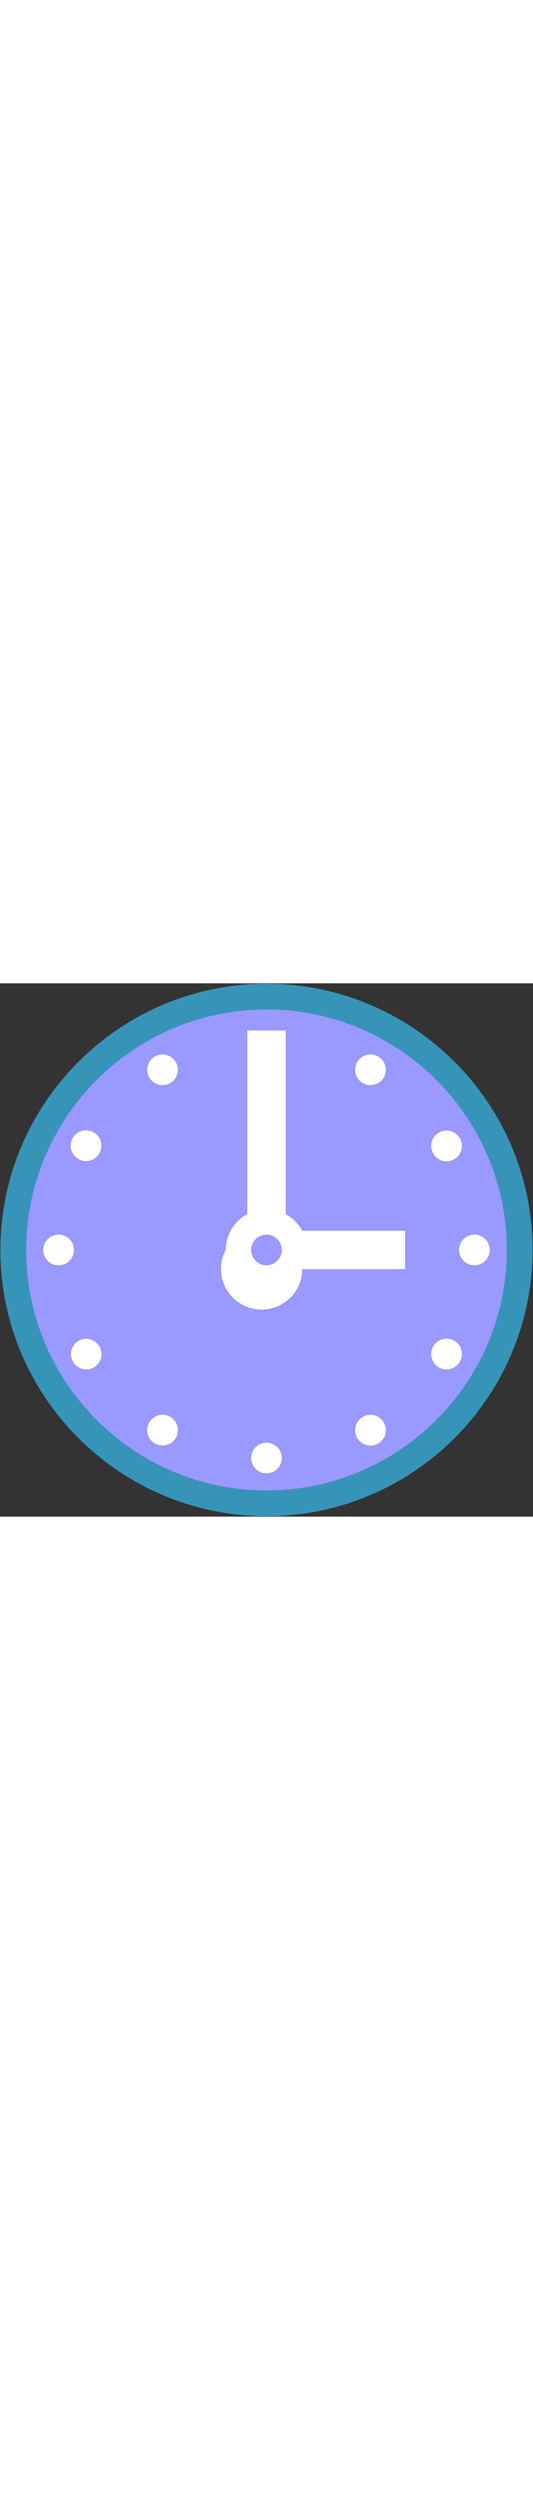
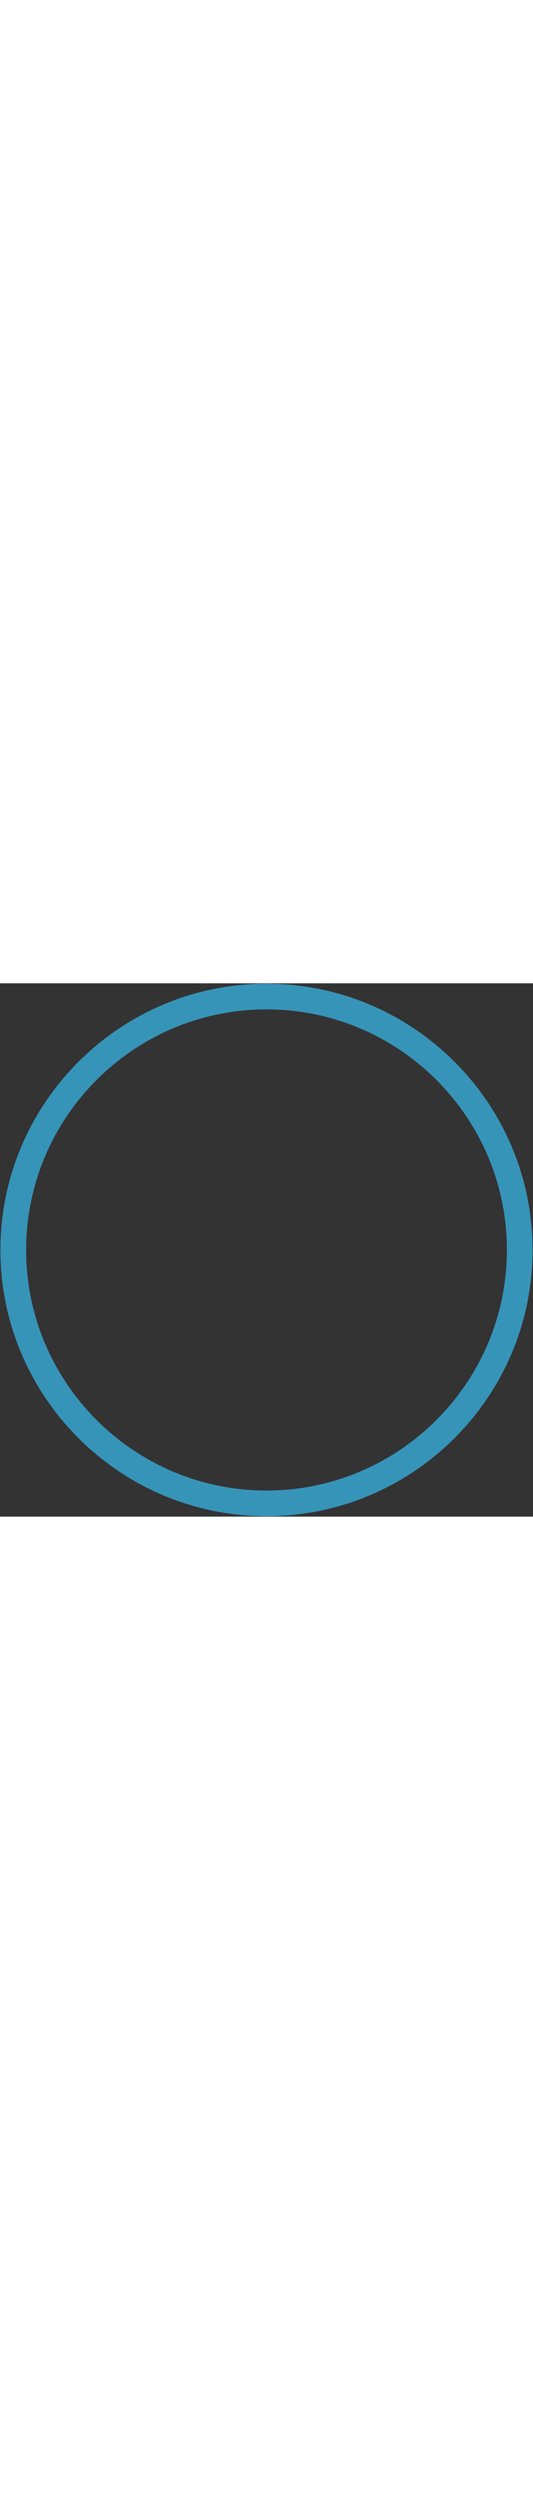
<svg xmlns="http://www.w3.org/2000/svg" id="th_noc_clock-face-three-oclock" width="100%" height="100%" version="1.1" preserveAspectRatio="xMidYMid meet" viewBox="0 0 32 32" style="height:150px" data-uid="noc_clock-face-three-oclock" data-keyword="clock-face-three-oclock" data-complex="true" data-coll="noc" data-c="{&quot;ffffff&quot;:[&quot;noc_clock-face-three-oclock_l_1&quot;],&quot;40c0e7&quot;:[&quot;noc_clock-face-three-oclock_l_2&quot;],&quot;2f2f2f&quot;:[&quot;noc_clock-face-three-oclock_l_3&quot;]}" data-colors="[&quot;#ffffff&quot;,&quot;#40c0e7&quot;,&quot;#2f2f2f&quot;]">
  <rect x="0" y="0" width="32" height="32" fill="#333333" stroke="none" />
  <defs id="SvgjsDefs2929" />
-   <path id="noc_clock-face-three-oclock_l_1" d="M16 30.435C8.04 30.435 1.568 23.96 1.568 16.002C1.568 8.042 8.041 1.564 16 1.564C23.957 1.564 30.432 8.039 30.432 15.999C30.432 23.956 23.959 30.434 16 30.434Z " data-color-original="#ffffff" fill="#9999ff" class="ffffff" />
  <path id="noc_clock-face-three-oclock_l_2" d="M16 0.025C7.193 0.025 0.025 7.193 0.025 16S7.193 31.973 16 31.973S31.973 24.808 31.973 16C31.976 7.193 24.808 0.025 16 0.025ZM16 30.435C8.04 30.435 1.568 23.96 1.568 16.002C1.568 8.042 8.041 1.564 16 1.564C23.957 1.564 30.432 8.039 30.432 15.999C30.432 23.956 23.959 30.434 16 30.434Z " data-color-original="#40c0e7" fill="#3794b9" class="40c0e7" />
-   <path id="noc_clock-face-three-oclock_l_3" d="M17.152 13.855V2.832H14.849V13.852A2.433 2.433 0 0 0 13.554 15.997A2.437 2.437 0 1 0 18.144 17.149H24.321V14.849H18.143A2.408 2.408 0 0 0 17.151 13.854ZM15.637 16.848A0.92 0.92 0 0 1 15.147 16.348A0.9 0.9 0 0 1 15.147 15.652A0.92 0.92 0 1 1 16.362 16.845C16.357 16.848 16.352 16.848 16.347 16.85A0.9 0.9 0 0 1 15.649 16.85C15.647 16.85 15.641 16.85 15.637 16.847ZM29.402 16A0.92 0.92 0 1 1 27.562 16A0.92 0.92 0 0 1 29.402 16ZM27.27 10.557A0.923 0.923 0 0 0 27.607 9.299A0.92 0.92 0 0 0 26.349 8.961A0.921 0.921 0 1 0 27.27 10.557ZM22.702 4.392A0.92 0.92 0 1 1 21.782 5.986A0.92 0.92 0 0 1 22.702 4.392ZM10.555 4.73A0.92 0.92 0 1 1 8.96 5.65A0.92 0.92 0 0 1 10.555 4.73ZM5.65 8.96A0.922 0.922 0 1 0 4.73 10.557A0.922 0.922 0 0 0 5.65 8.96ZM3.515 15.08A0.92 0.92 0 1 0 3.517 16.922A0.92 0.92 0 0 0 3.515 15.08ZM4.728 21.445A0.921 0.921 0 1 0 5.651 23.039A0.921 0.921 0 0 0 4.729 21.445ZM10.218 26.012C10.658 26.266 10.809 26.829 10.554 27.271A0.92 0.92 0 1 1 8.96 26.351A0.92 0.92 0 0 1 10.218 26.012ZM15.998 27.563A0.919 0.919 0 1 0 15.998 29.403A0.918 0.918 0 0 0 16.918 28.483A0.919 0.919 0 0 0 15.998 27.563ZM21.78 26.015A0.915 0.915 0 0 0 21.445 27.273A0.92 0.92 0 1 0 23.04 26.352A0.92 0.92 0 0 0 21.78 26.015ZM27.27 21.445A0.921 0.921 0 1 0 26.35 23.041A0.921 0.921 0 0 0 27.27 21.445Z " data-color-original="#2f2f2f" fill="#ffffff" class="2f2f2f" />
</svg>